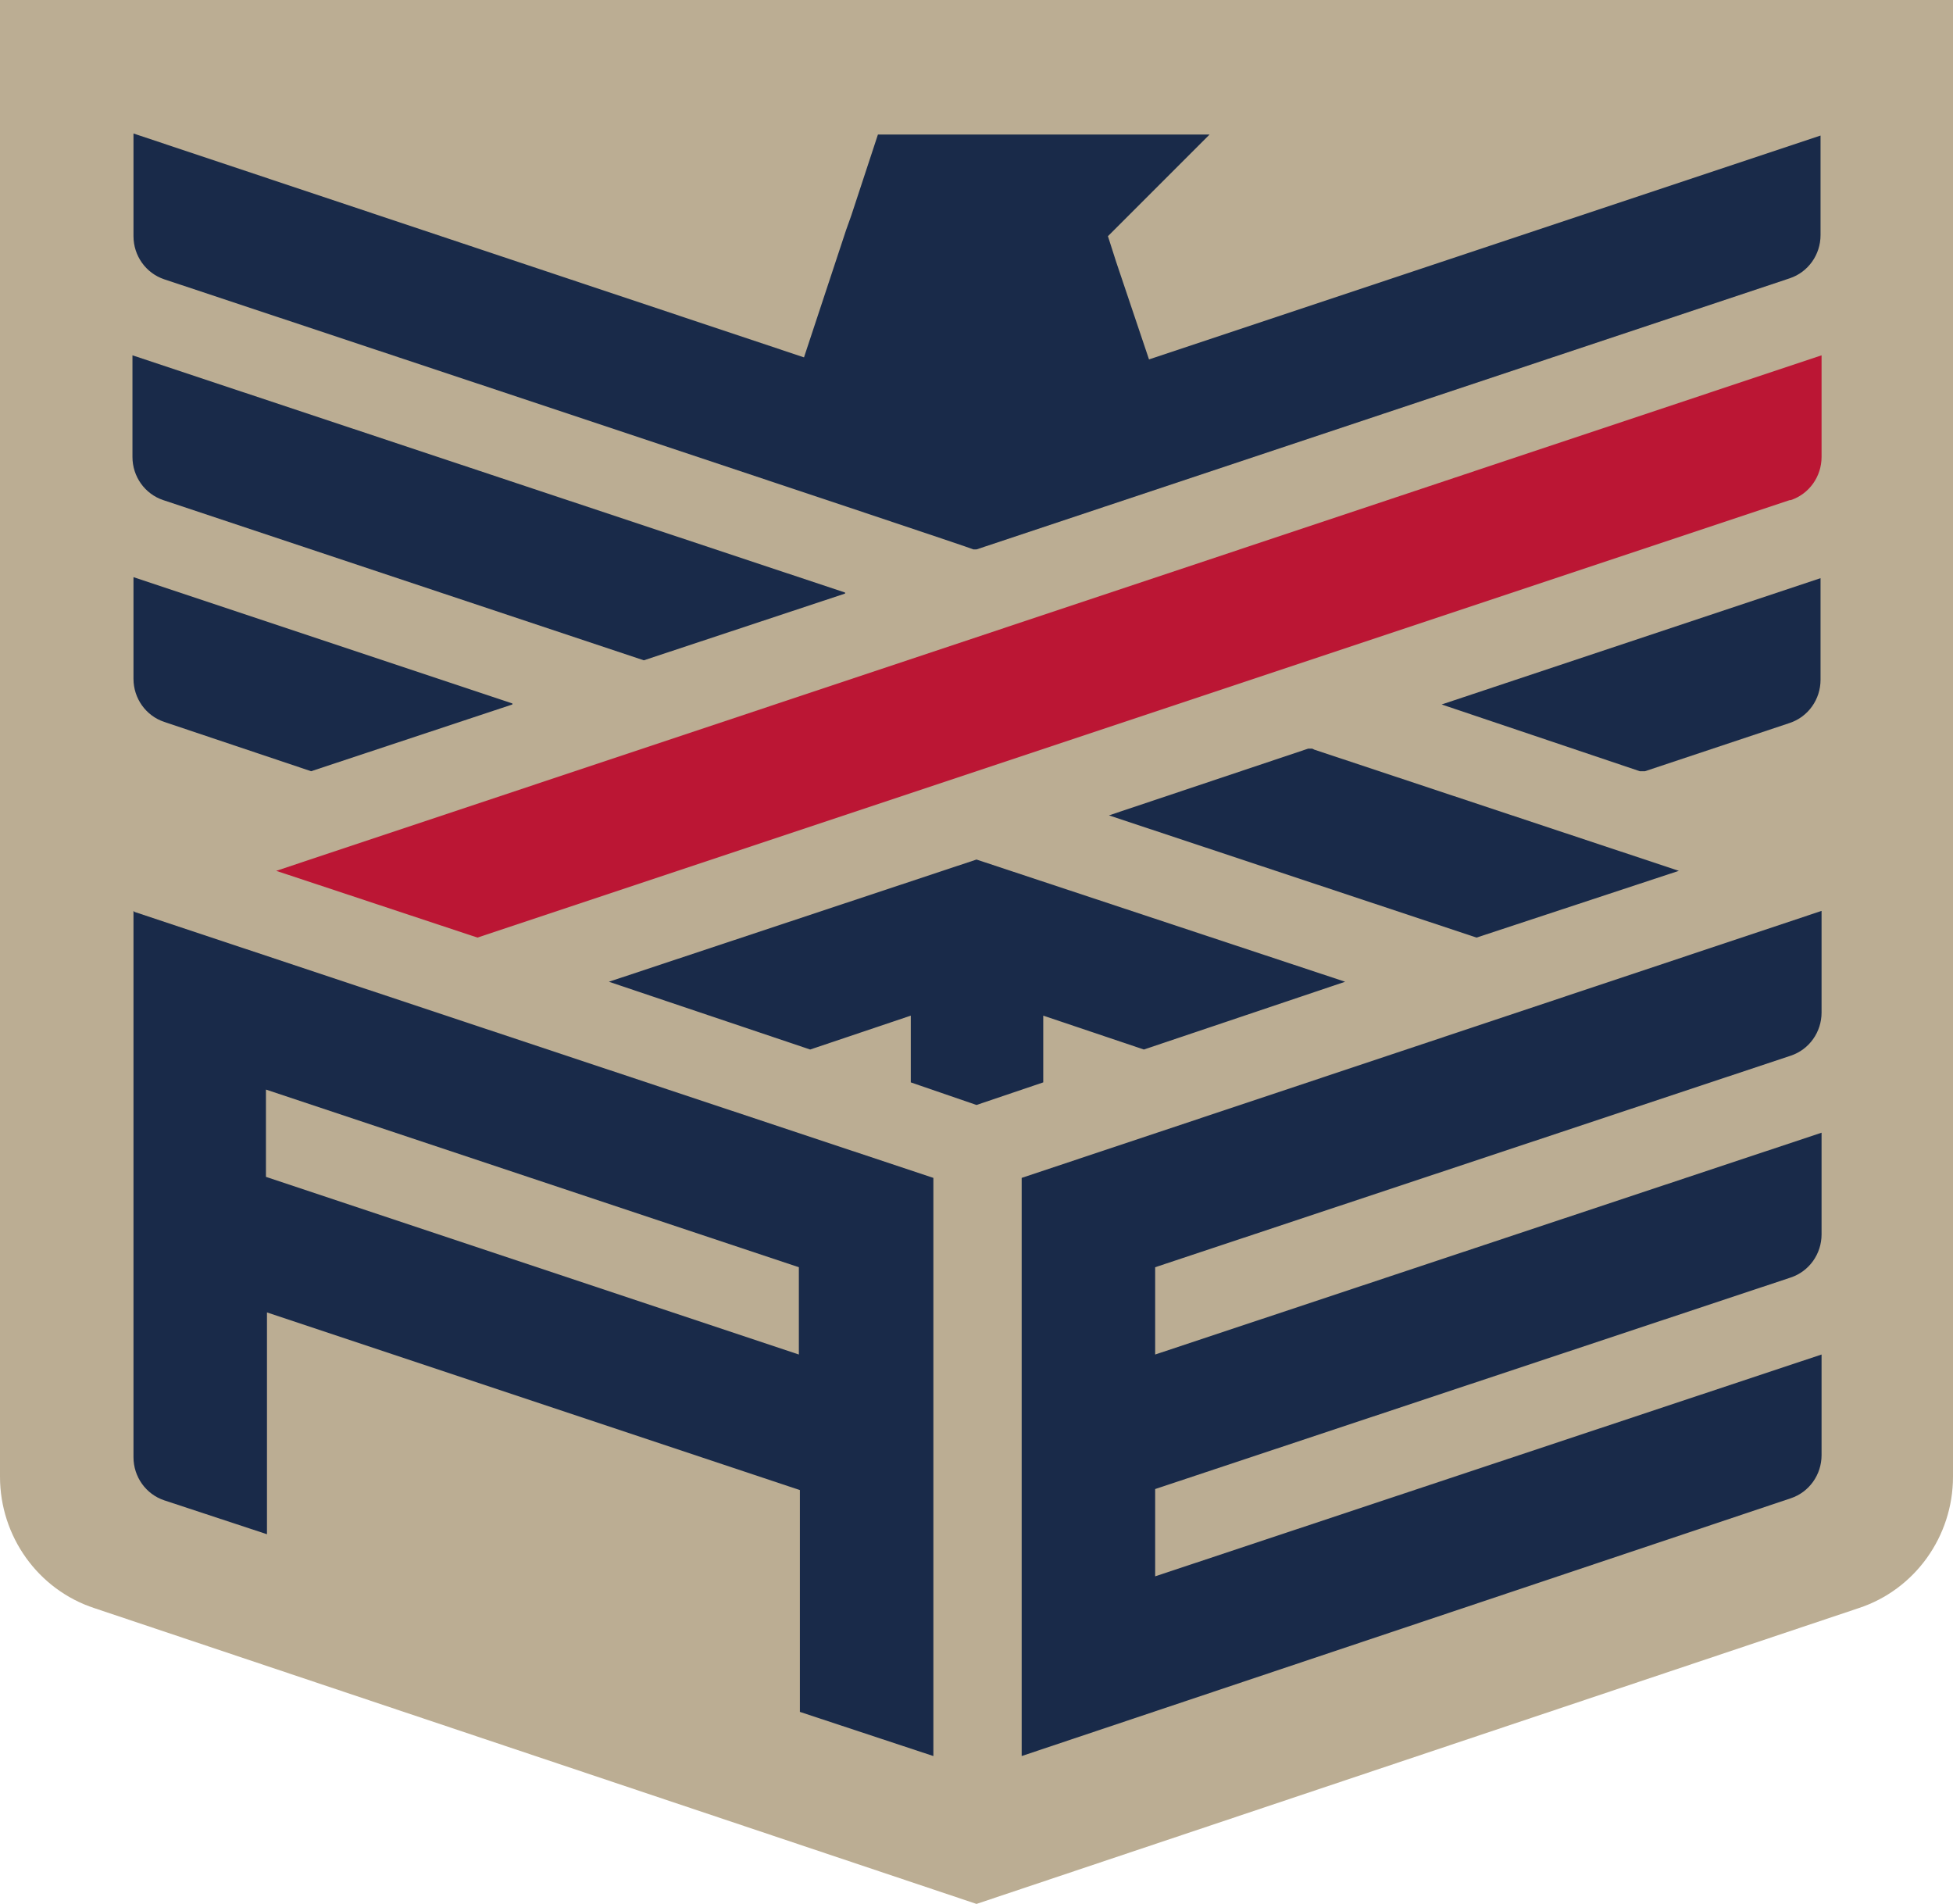
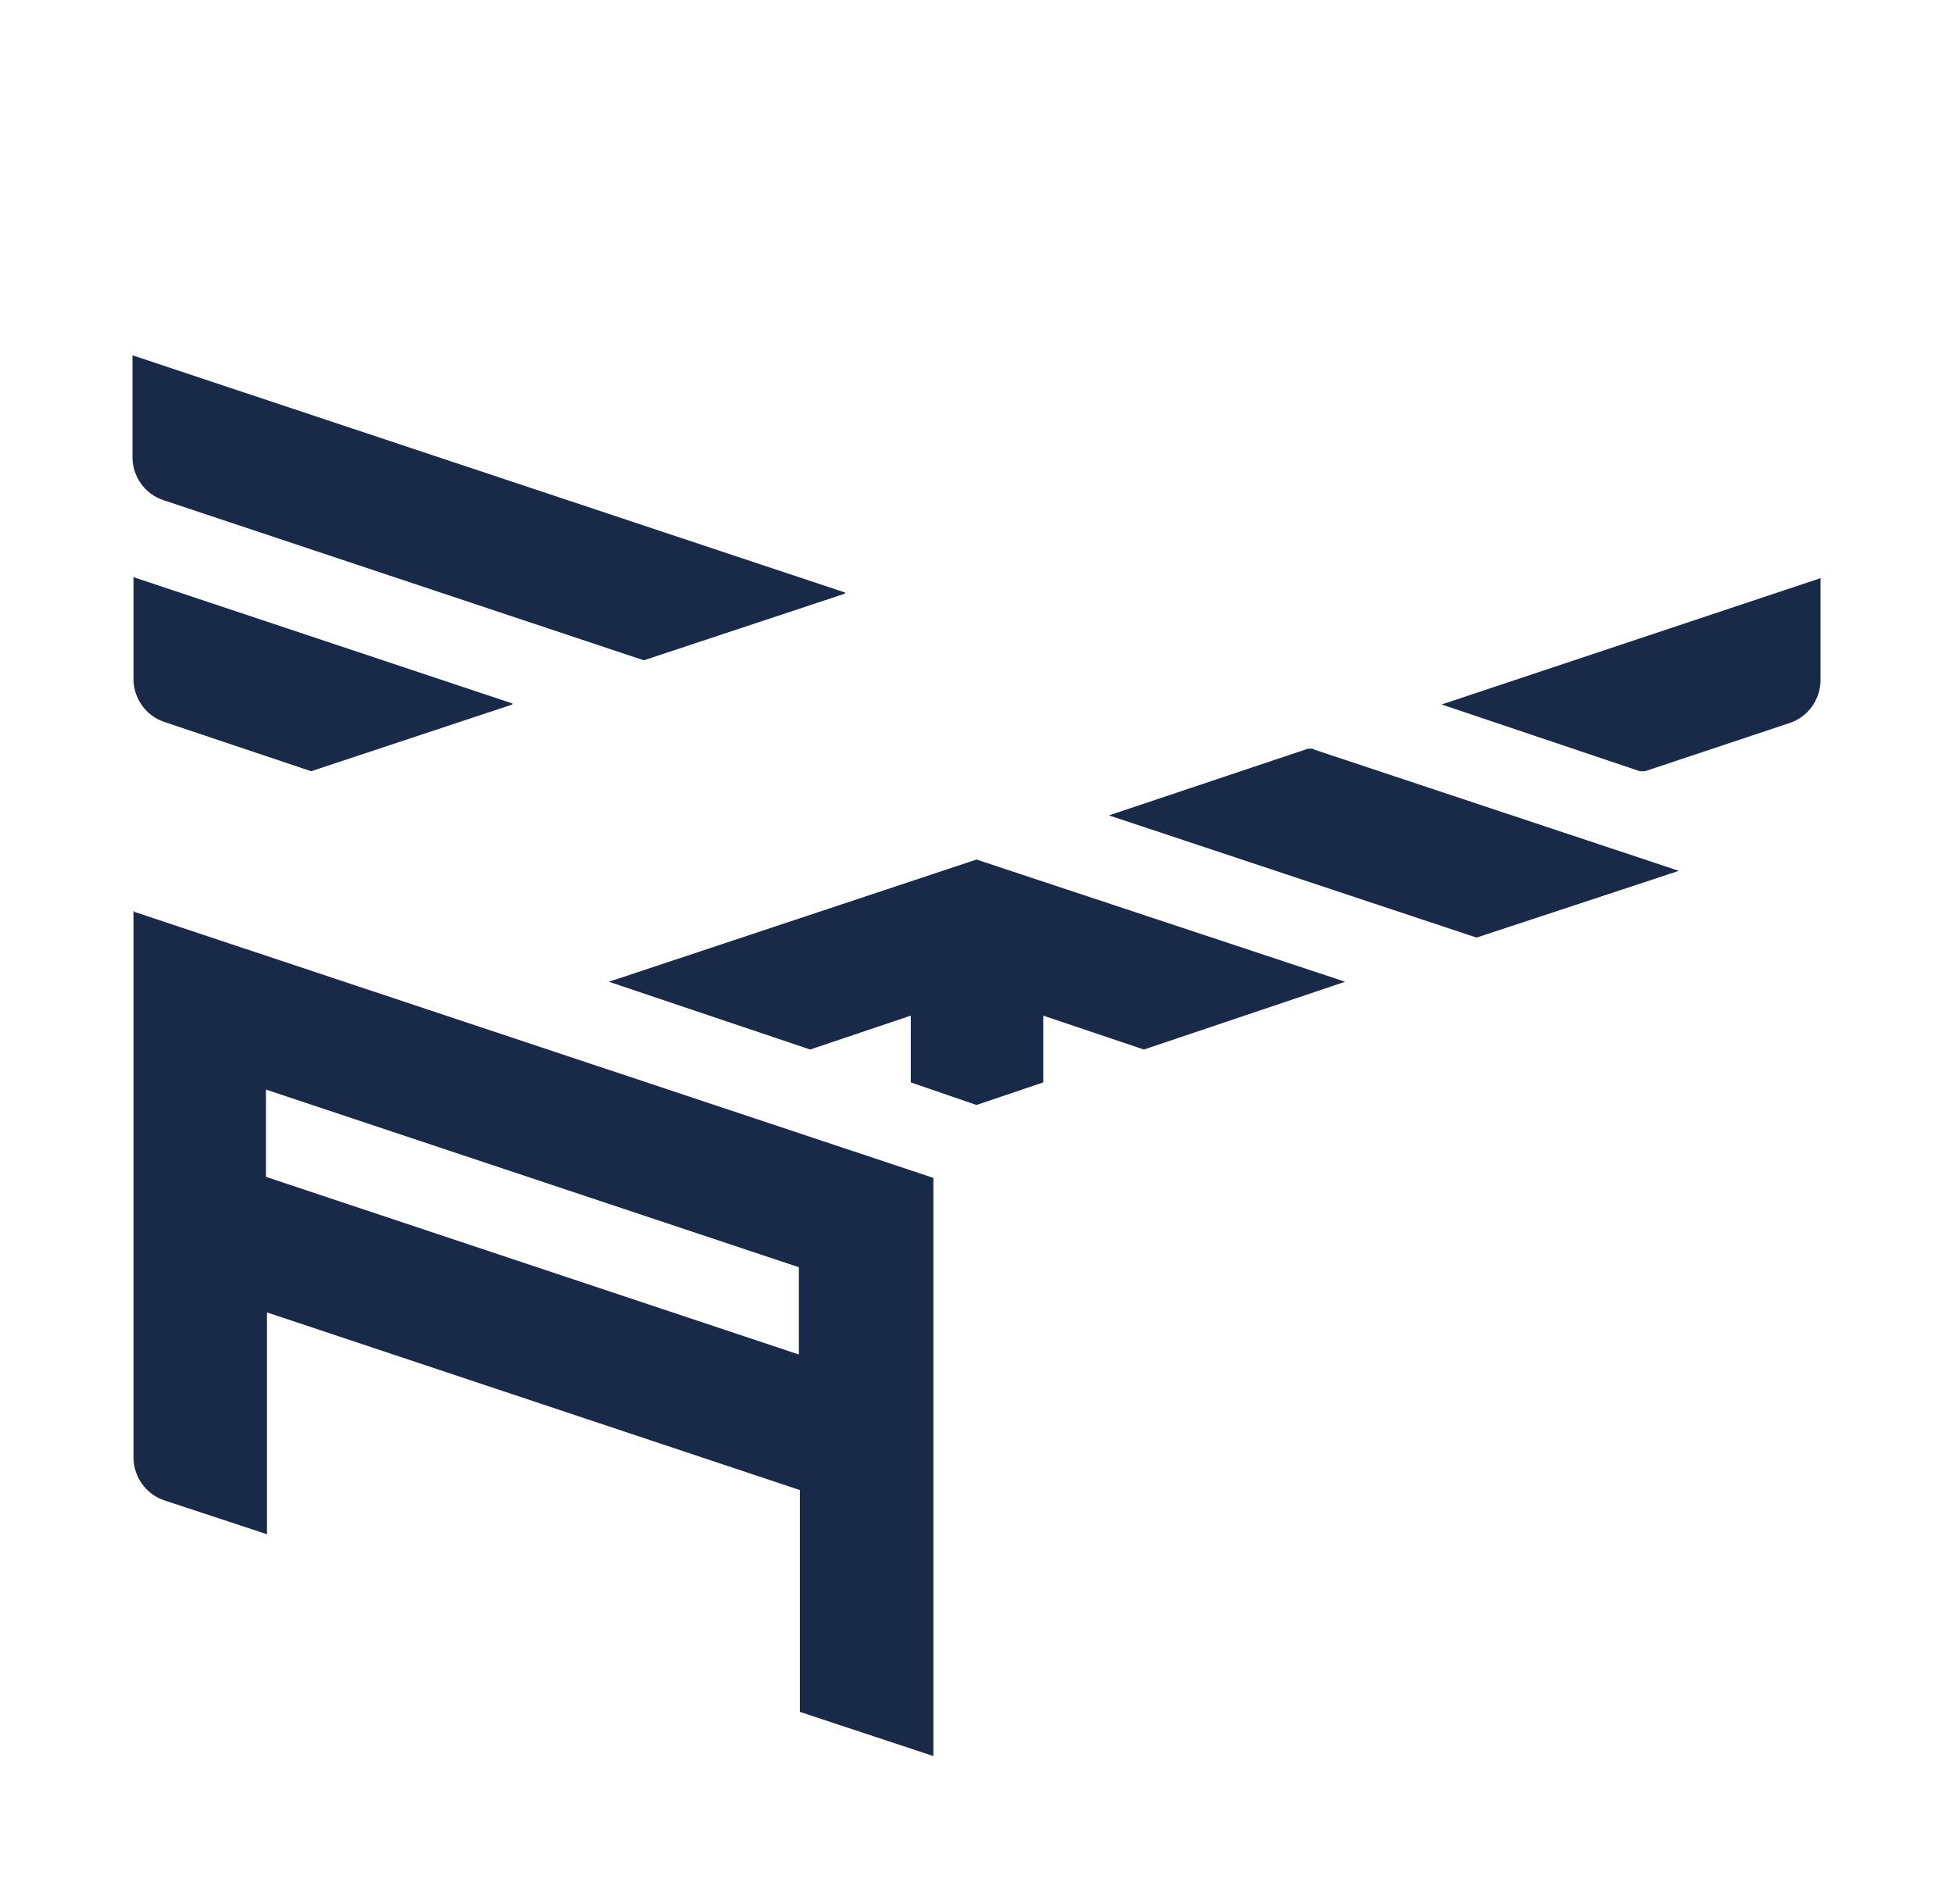
<svg xmlns="http://www.w3.org/2000/svg" id="Livello_2" data-name="Livello 2" viewBox="0 0 190.2 185.4">
  <defs>
    <style>      .cls-1 {        fill: #bb1634;      }      .cls-2 {        fill: #bbad93;      }      .cls-3 {        fill: #192a49;      }    </style>
  </defs>
  <g id="Livello_1-2" data-name="Livello 1">
    <g>
-       <path class="cls-2" d="M190.2,0v143.8c0,5.8-3.7,11-9.2,12.8l-85.9,28.8-85.9-28.8c-5.5-1.8-9.2-7-9.2-12.8V0h190.2Z" />
      <polygon class="cls-3" points="131 95.6 111.4 102.2 101.6 98.9 101.6 105.4 95.1 107.6 88.7 105.4 88.7 98.9 78.9 102.2 59.3 95.6 95.1 83.7 131 95.6" />
      <path class="cls-3" d="M49.9,68.6l-19.6,6.5-14.3-4.8c-1.8-.6-3-2.3-3-4.2v-9.9l36.9,12.3v.1Z" />
      <path class="cls-3" d="M177.3,56.3v9.9c0,1.9-1.2,3.6-3,4.2l-14.1,4.7h-.5l-19.3-6.5,36.9-12.3h0Z" />
      <path class="cls-3" d="M82.3,57.8l-19.6,6.5-46.8-15.6c-1.8-.6-3-2.3-3-4.2v-9.9l69.4,23.1v.1Z" />
      <polygon class="cls-3" points="163.5 84.8 143.8 91.3 108 79.4 127.4 72.9 127.8 72.9 128 73 163.5 84.8" />
-       <path class="cls-1" d="M174.3,48.7l-127.8,42.6-19.6-6.5,150.5-50.2v9.9c0,1.9-1.2,3.6-3,4.2h-.1Z" />
-       <path class="cls-3" d="M177.3,13v9.9c0,1.9-1.2,3.6-3,4.2l-79.2,26.4h-.3c0-.1-78.8-26.3-78.8-26.3-1.8-.6-3-2.3-3-4.2v-10l65.3,21.8,4.1-12.4.5-1.4,2.6-7.9h32.3l-9.9,9.9.8,2.5,3.2,9.5,65.4-21.8v-.2Z" />
      <path class="cls-3" d="M13,88.7v53.2c0,1.9,1.2,3.6,3,4.2l10,3.3v-21.6l51.9,17.3v21.6l13,4.3v-56.3L13.1,88.8l-.1-.1ZM25.9,114.6v-8.5l51.9,17.3v8.5l-51.9-17.3Z" />
-       <path class="cls-3" d="M99.5,171v-56.3l77.9-26v9.9c0,1.9-1.2,3.6-3,4.2l-61.9,20.6v8.5l64.9-21.6v9.9c0,1.9-1.2,3.6-3,4.2l-61.9,20.6v8.5l64.9-21.6v9.8c0,1.9-1.2,3.6-3,4.2l-74.9,25.1h0Z" />
    </g>
  </g>
</svg>